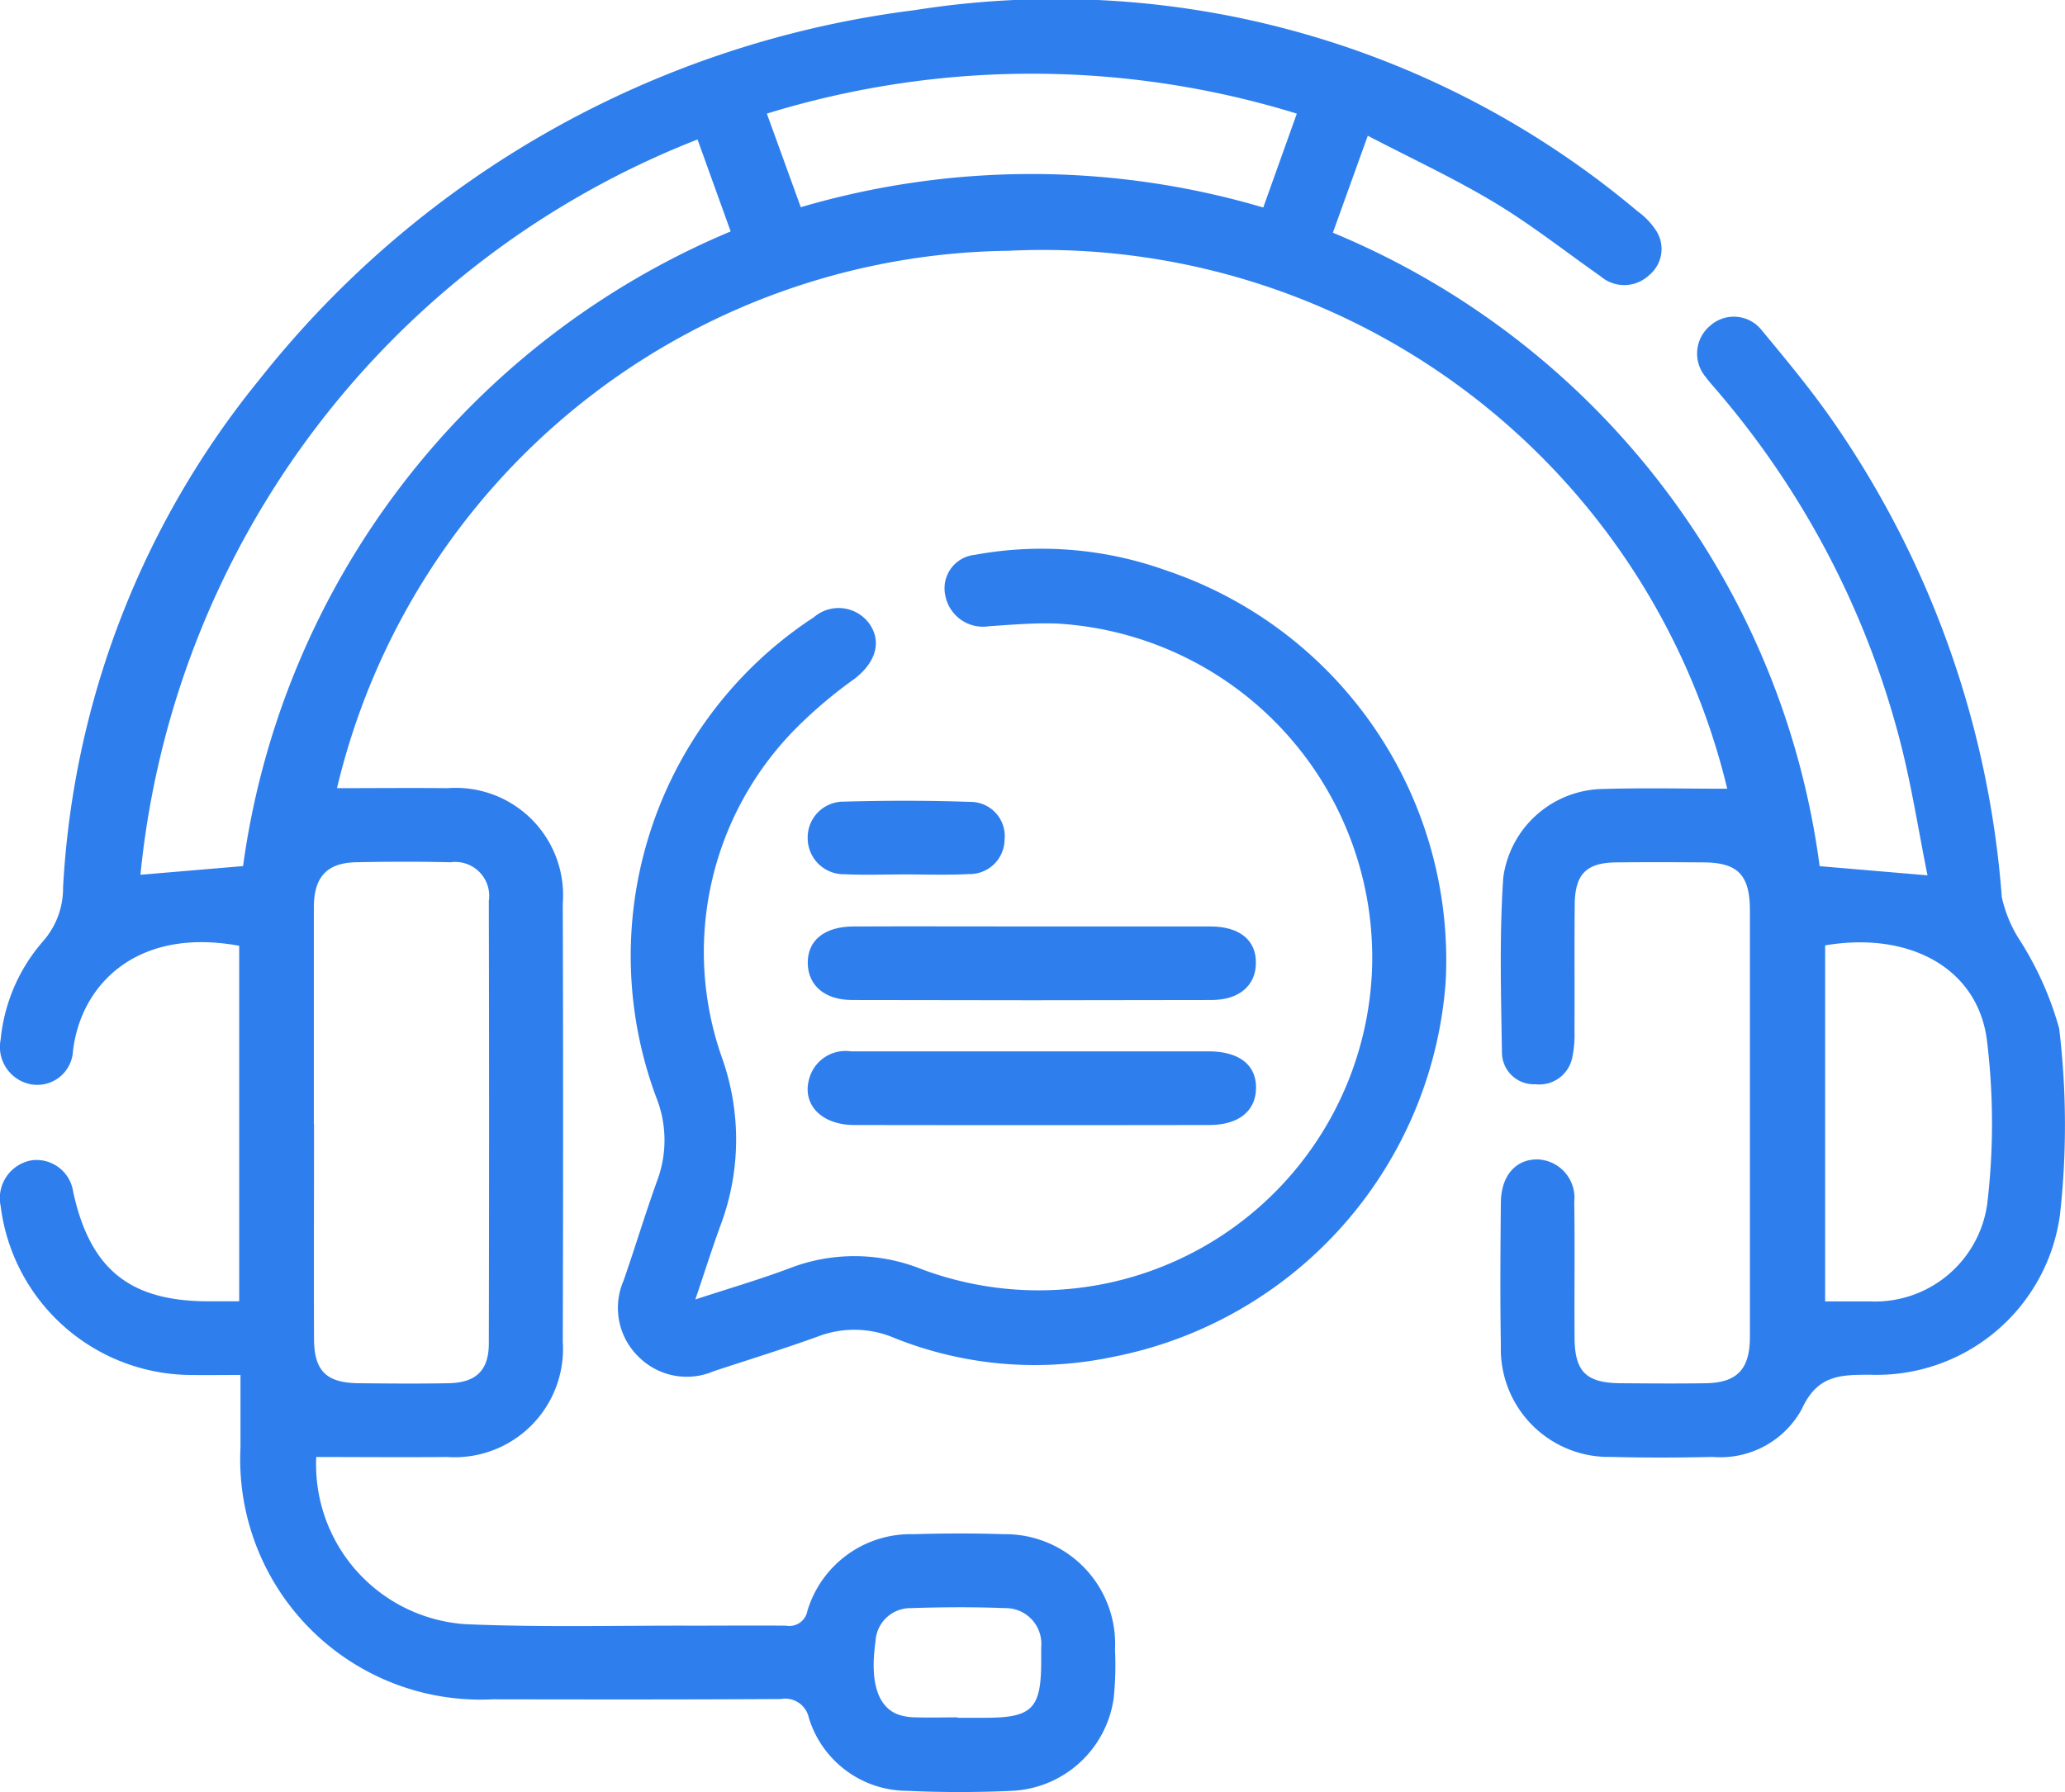
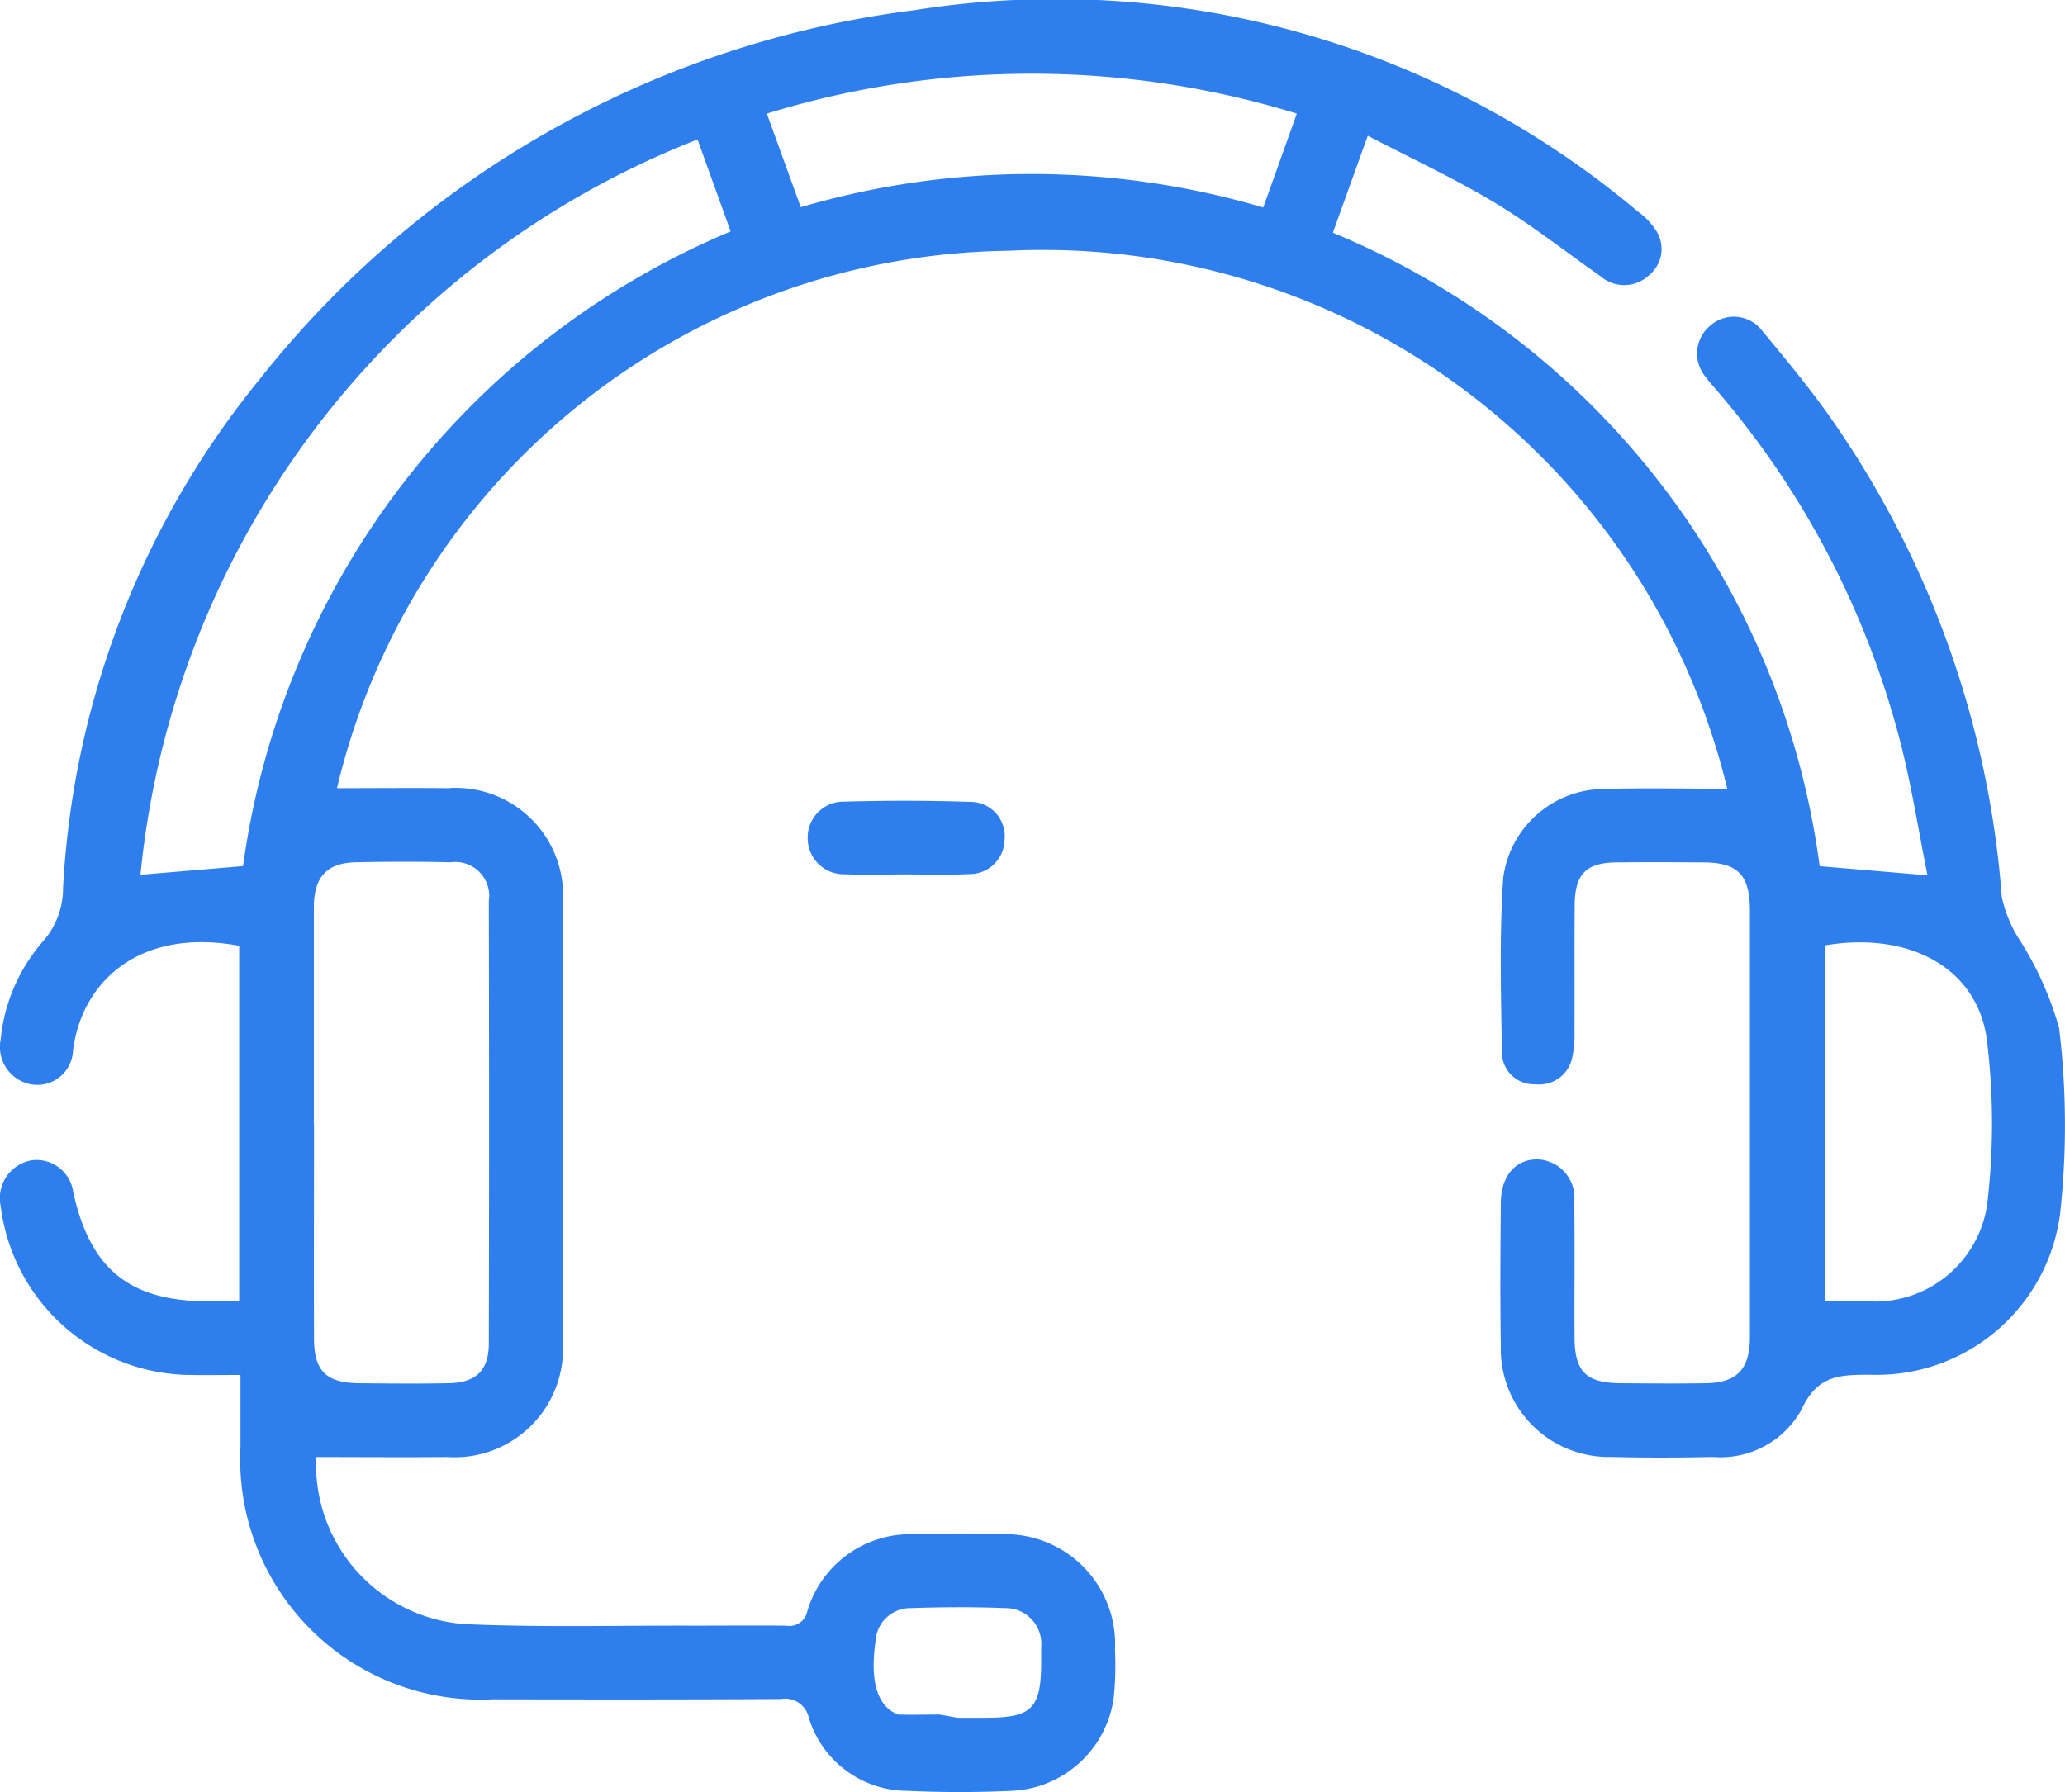
<svg xmlns="http://www.w3.org/2000/svg" id="Gruppe_4154" data-name="Gruppe 4154" width="59.164" height="51.358" viewBox="0 0 59.164 51.358">
  <defs>
    <clipPath id="clip-path">
      <path id="Pfad_230" data-name="Pfad 230" d="M0-14.37H59.164V-65.728H0Z" transform="translate(0 65.728)" fill="#2e7fed" />
    </clipPath>
  </defs>
  <g id="Gruppe_377" data-name="Gruppe 377" transform="translate(0 0)" clip-path="url(#clip-path)">
    <g id="Gruppe_372" data-name="Gruppe 372" transform="translate(0 0)">
-       <path id="Pfad_225" data-name="Pfad 225" d="M-13.847-6.324a20.166,20.166,0,0,0-20.6-15.416,20.029,20.029,0,0,0-19.232,15.4c1.058,0,2.114-.011,3.169,0a3.077,3.077,0,0,1,3.3,3.307q.019,6.275,0,12.552a3.106,3.106,0,0,1-3.313,3.308c-1.247.011-2.494,0-3.75,0a4.585,4.585,0,0,0,4.28,4.791c2.175.095,4.358.036,6.538.043.881,0,1.761-.008,2.642,0a.525.525,0,0,0,.611-.422,3.088,3.088,0,0,1,3.039-2.2c.858-.025,1.718-.029,2.575,0a3.149,3.149,0,0,1,3.2,3.31,9.285,9.285,0,0,1-.037,1.385,3.089,3.089,0,0,1-2.929,2.66c-.988.045-1.982.047-2.971,0a2.955,2.955,0,0,1-2.835-2.093.692.692,0,0,0-.8-.538c-2.752.016-5.5.013-8.256.008a6.885,6.885,0,0,1-7.228-7.216c0-.659,0-1.32,0-2.079-.509,0-.985.008-1.46,0a5.522,5.522,0,0,1-5.411-4.839,1.1,1.1,0,0,1,.9-1.314,1.062,1.062,0,0,1,1.178.907c.484,2.216,1.619,3.134,3.875,3.135h.881V-1.823c-2.954-.544-4.555,1.135-4.764,3.038a1.023,1.023,0,0,1-1.21.93,1.089,1.089,0,0,1-.86-1.284,5.017,5.017,0,0,1,1.208-2.807,2.3,2.3,0,0,0,.58-1.543A25.175,25.175,0,0,1-55.88-18.077,28.415,28.415,0,0,1-37.142-28.634,25.868,25.868,0,0,1-16.414-22.87a2.062,2.062,0,0,1,.539.567.968.968,0,0,1-.211,1.262,1.037,1.037,0,0,1-1.392.03c-1.008-.707-1.979-1.475-3.031-2.108-1.142-.688-2.36-1.253-3.637-1.918l-1,2.779a22.915,22.915,0,0,1,9.454,7.274A22.844,22.844,0,0,1-11.2-4.105l3.09.263c-.258-1.285-.457-2.576-.782-3.835a25.069,25.069,0,0,0-5.189-9.986c-.127-.152-.265-.3-.38-.456a1.038,1.038,0,0,1,.13-1.478,1.017,1.017,0,0,1,1.474.136c.745.9,1.494,1.8,2.146,2.761A27.519,27.519,0,0,1-5.981-3.221a3.761,3.761,0,0,0,.472,1.17A9.362,9.362,0,0,1-4.337.546,23.246,23.246,0,0,1-4.312,5.87a5.3,5.3,0,0,1-5.435,4.6c-.866,0-1.52.006-1.967.99a2.657,2.657,0,0,1-2.549,1.365c-.968.022-1.938.025-2.906,0a3.093,3.093,0,0,1-3.164-3.188c-.023-1.365-.013-2.73,0-4.1.006-.776.433-1.253,1.065-1.238a1.1,1.1,0,0,1,1.038,1.214c.019,1.3,0,2.6.009,3.9.006.974.334,1.292,1.323,1.3.815.006,1.63.013,2.444,0,.9-.016,1.256-.416,1.256-1.324q0-6.111,0-12.221c0-1.01-.334-1.373-1.318-1.381-.836-.006-1.673-.009-2.51,0-.86.01-1.183.334-1.191,1.21-.011,1.211,0,2.422-.006,3.633a3.072,3.072,0,0,1-.059.72.963.963,0,0,1-1.062.795.915.915,0,0,1-.958-.908c-.026-1.672-.076-3.351.038-5.016A2.929,2.929,0,0,1-17.4-6.317c1.181-.035,2.363-.007,3.556-.007M-56.37-4.108A23.116,23.116,0,0,1-42.4-22.295l-.949-2.635A25.291,25.291,0,0,0-59.31-3.858l2.94-.249m2.033,7.39h0c0,2.048-.007,4.1,0,6.143,0,.937.351,1.277,1.284,1.287.859.009,1.717.016,2.575,0,.782-.017,1.147-.366,1.149-1.135q.014-6.342,0-12.684a.972.972,0,0,0-1.091-1.111c-.9-.02-1.806-.019-2.707,0-.845.016-1.214.424-1.215,1.295q0,3.106,0,6.21m43.3-5.119V8.369c.466,0,.881,0,1.3,0A3.247,3.247,0,0,0-6.4,5.589a19.553,19.553,0,0,0-.01-4.73c-.278-2.057-2.234-3.1-4.632-2.694m-16.1-21.142.963-2.694a25.77,25.77,0,0,0-15.184,0l.972,2.682a23.448,23.448,0,0,1,13.249.008M-35.9,20.3v0h.791c1.351,0,1.606-.26,1.606-1.622,0-.132,0-.264,0-.4a1.023,1.023,0,0,0-1.04-1.12c-.9-.036-1.8-.03-2.7,0a1,1,0,0,0-1.006.95c-.166,1.156.055,1.876.649,2.1a1.614,1.614,0,0,0,.517.08c.395.012.791,0,1.186,0" transform="translate(63.334 28.927)" fill="#2e7fed" />
+       <path id="Pfad_225" data-name="Pfad 225" d="M-13.847-6.324a20.166,20.166,0,0,0-20.6-15.416,20.029,20.029,0,0,0-19.232,15.4c1.058,0,2.114-.011,3.169,0a3.077,3.077,0,0,1,3.3,3.307q.019,6.275,0,12.552a3.106,3.106,0,0,1-3.313,3.308c-1.247.011-2.494,0-3.75,0a4.585,4.585,0,0,0,4.28,4.791c2.175.095,4.358.036,6.538.043.881,0,1.761-.008,2.642,0a.525.525,0,0,0,.611-.422,3.088,3.088,0,0,1,3.039-2.2c.858-.025,1.718-.029,2.575,0a3.149,3.149,0,0,1,3.2,3.31,9.285,9.285,0,0,1-.037,1.385,3.089,3.089,0,0,1-2.929,2.66c-.988.045-1.982.047-2.971,0a2.955,2.955,0,0,1-2.835-2.093.692.692,0,0,0-.8-.538c-2.752.016-5.5.013-8.256.008a6.885,6.885,0,0,1-7.228-7.216c0-.659,0-1.32,0-2.079-.509,0-.985.008-1.46,0a5.522,5.522,0,0,1-5.411-4.839,1.1,1.1,0,0,1,.9-1.314,1.062,1.062,0,0,1,1.178.907c.484,2.216,1.619,3.134,3.875,3.135h.881V-1.823c-2.954-.544-4.555,1.135-4.764,3.038a1.023,1.023,0,0,1-1.21.93,1.089,1.089,0,0,1-.86-1.284,5.017,5.017,0,0,1,1.208-2.807,2.3,2.3,0,0,0,.58-1.543A25.175,25.175,0,0,1-55.88-18.077,28.415,28.415,0,0,1-37.142-28.634,25.868,25.868,0,0,1-16.414-22.87a2.062,2.062,0,0,1,.539.567.968.968,0,0,1-.211,1.262,1.037,1.037,0,0,1-1.392.03c-1.008-.707-1.979-1.475-3.031-2.108-1.142-.688-2.36-1.253-3.637-1.918l-1,2.779a22.915,22.915,0,0,1,9.454,7.274A22.844,22.844,0,0,1-11.2-4.105l3.09.263c-.258-1.285-.457-2.576-.782-3.835a25.069,25.069,0,0,0-5.189-9.986c-.127-.152-.265-.3-.38-.456a1.038,1.038,0,0,1,.13-1.478,1.017,1.017,0,0,1,1.474.136c.745.9,1.494,1.8,2.146,2.761A27.519,27.519,0,0,1-5.981-3.221a3.761,3.761,0,0,0,.472,1.17A9.362,9.362,0,0,1-4.337.546,23.246,23.246,0,0,1-4.312,5.87a5.3,5.3,0,0,1-5.435,4.6c-.866,0-1.52.006-1.967.99a2.657,2.657,0,0,1-2.549,1.365c-.968.022-1.938.025-2.906,0a3.093,3.093,0,0,1-3.164-3.188c-.023-1.365-.013-2.73,0-4.1.006-.776.433-1.253,1.065-1.238a1.1,1.1,0,0,1,1.038,1.214c.019,1.3,0,2.6.009,3.9.006.974.334,1.292,1.323,1.3.815.006,1.63.013,2.444,0,.9-.016,1.256-.416,1.256-1.324q0-6.111,0-12.221c0-1.01-.334-1.373-1.318-1.381-.836-.006-1.673-.009-2.51,0-.86.01-1.183.334-1.191,1.21-.011,1.211,0,2.422-.006,3.633a3.072,3.072,0,0,1-.059.72.963.963,0,0,1-1.062.795.915.915,0,0,1-.958-.908c-.026-1.672-.076-3.351.038-5.016A2.929,2.929,0,0,1-17.4-6.317c1.181-.035,2.363-.007,3.556-.007M-56.37-4.108A23.116,23.116,0,0,1-42.4-22.295l-.949-2.635A25.291,25.291,0,0,0-59.31-3.858l2.94-.249m2.033,7.39h0c0,2.048-.007,4.1,0,6.143,0,.937.351,1.277,1.284,1.287.859.009,1.717.016,2.575,0,.782-.017,1.147-.366,1.149-1.135q.014-6.342,0-12.684a.972.972,0,0,0-1.091-1.111c-.9-.02-1.806-.019-2.707,0-.845.016-1.214.424-1.215,1.295q0,3.106,0,6.21m43.3-5.119V8.369c.466,0,.881,0,1.3,0A3.247,3.247,0,0,0-6.4,5.589a19.553,19.553,0,0,0-.01-4.73c-.278-2.057-2.234-3.1-4.632-2.694m-16.1-21.142.963-2.694a25.77,25.77,0,0,0-15.184,0l.972,2.682a23.448,23.448,0,0,1,13.249.008M-35.9,20.3v0h.791c1.351,0,1.606-.26,1.606-1.622,0-.132,0-.264,0-.4a1.023,1.023,0,0,0-1.04-1.12c-.9-.036-1.8-.03-2.7,0a1,1,0,0,0-1.006.95c-.166,1.156.055,1.876.649,2.1c.395.012.791,0,1.186,0" transform="translate(63.334 28.927)" fill="#2e7fed" />
    </g>
    <g id="Gruppe_373" data-name="Gruppe 373" transform="translate(17.713 15.722)">
-       <path id="Pfad_226" data-name="Pfad 226" d="M-.617-6.021c1-.328,1.879-.582,2.732-.906A5.147,5.147,0,0,1,5.842-6.9,9.56,9.56,0,0,0,18.77-15.393a9.586,9.586,0,0,0-9.057-10c-.635-.02-1.274.036-1.909.078a1.1,1.1,0,0,1-1.26-.9.963.963,0,0,1,.845-1.145,10.547,10.547,0,0,1,5.463.438,11.784,11.784,0,0,1,8.033,11.778A11.83,11.83,0,0,1,11.311-4.368a10.806,10.806,0,0,1-6.217-.548,2.918,2.918,0,0,0-2.18-.05c-.992.36-2,.67-3,1A1.951,1.951,0,0,1-2.23-4.369a1.955,1.955,0,0,1-.44-2.193c.332-.954.623-1.924.966-2.874a3.308,3.308,0,0,0-.029-2.375A11.6,11.6,0,0,1,2.236-25.193c.176-.131.357-.257.542-.376a1.087,1.087,0,0,1,1.58.163c.375.514.213,1.111-.4,1.59a13.218,13.218,0,0,0-1.614,1.353A9.1,9.1,0,0,0,.153-12.939,6.99,6.99,0,0,1,.1-8.125c-.237.652-.446,1.313-.713,2.1" transform="translate(2.823 27.539)" fill="#2e7fed" />
-     </g>
+       </g>
    <g id="Gruppe_374" data-name="Gruppe 374" transform="translate(23.14 30.126)">
-       <path id="Pfad_227" data-name="Pfad 227" d="M-1.807,0C-.134,0,1.539,0,3.212,0,4.1,0,4.594.389,4.581,1.063c-.013.651-.5,1.047-1.337,1.048q-5.084.008-10.169,0c-1,0-1.558-.652-1.26-1.435A1.08,1.08,0,0,1-7.023,0C-5.285,0-3.545,0-1.807,0" transform="translate(8.265 0.003)" fill="#2e7fed" />
-     </g>
+       </g>
    <g id="Gruppe_375" data-name="Gruppe 375" transform="translate(23.142 26.548)">
-       <path id="Pfad_228" data-name="Pfad 228" d="M-1.806,0c1.695,0,3.39,0,5.084,0,.838,0,1.317.4,1.3,1.06C4.57,1.693,4.1,2.106,3.31,2.108q-5.151.014-10.3,0c-.786,0-1.259-.418-1.271-1.047C-8.275.407-7.792.005-6.956,0c1.717-.007,3.433,0,5.15,0" transform="translate(8.262 0.002)" fill="#2e7fed" />
-     </g>
+       </g>
    <g id="Gruppe_376" data-name="Gruppe 376" transform="translate(23.141 22.948)">
      <path id="Pfad_229" data-name="Pfad 229" d="M-.776-.59c-.57,0-1.141.022-1.71-.005A1.035,1.035,0,0,1-3.551-1.622a1.026,1.026,0,0,1,1.04-1.054c1.2-.034,2.411-.035,3.615.007A.982.982,0,0,1,2.09-1.582,1,1,0,0,1,1.065-.6C.452-.568-.163-.59-.776-.59" transform="translate(3.551 2.701)" fill="#2e7fed" />
    </g>
  </g>
</svg>